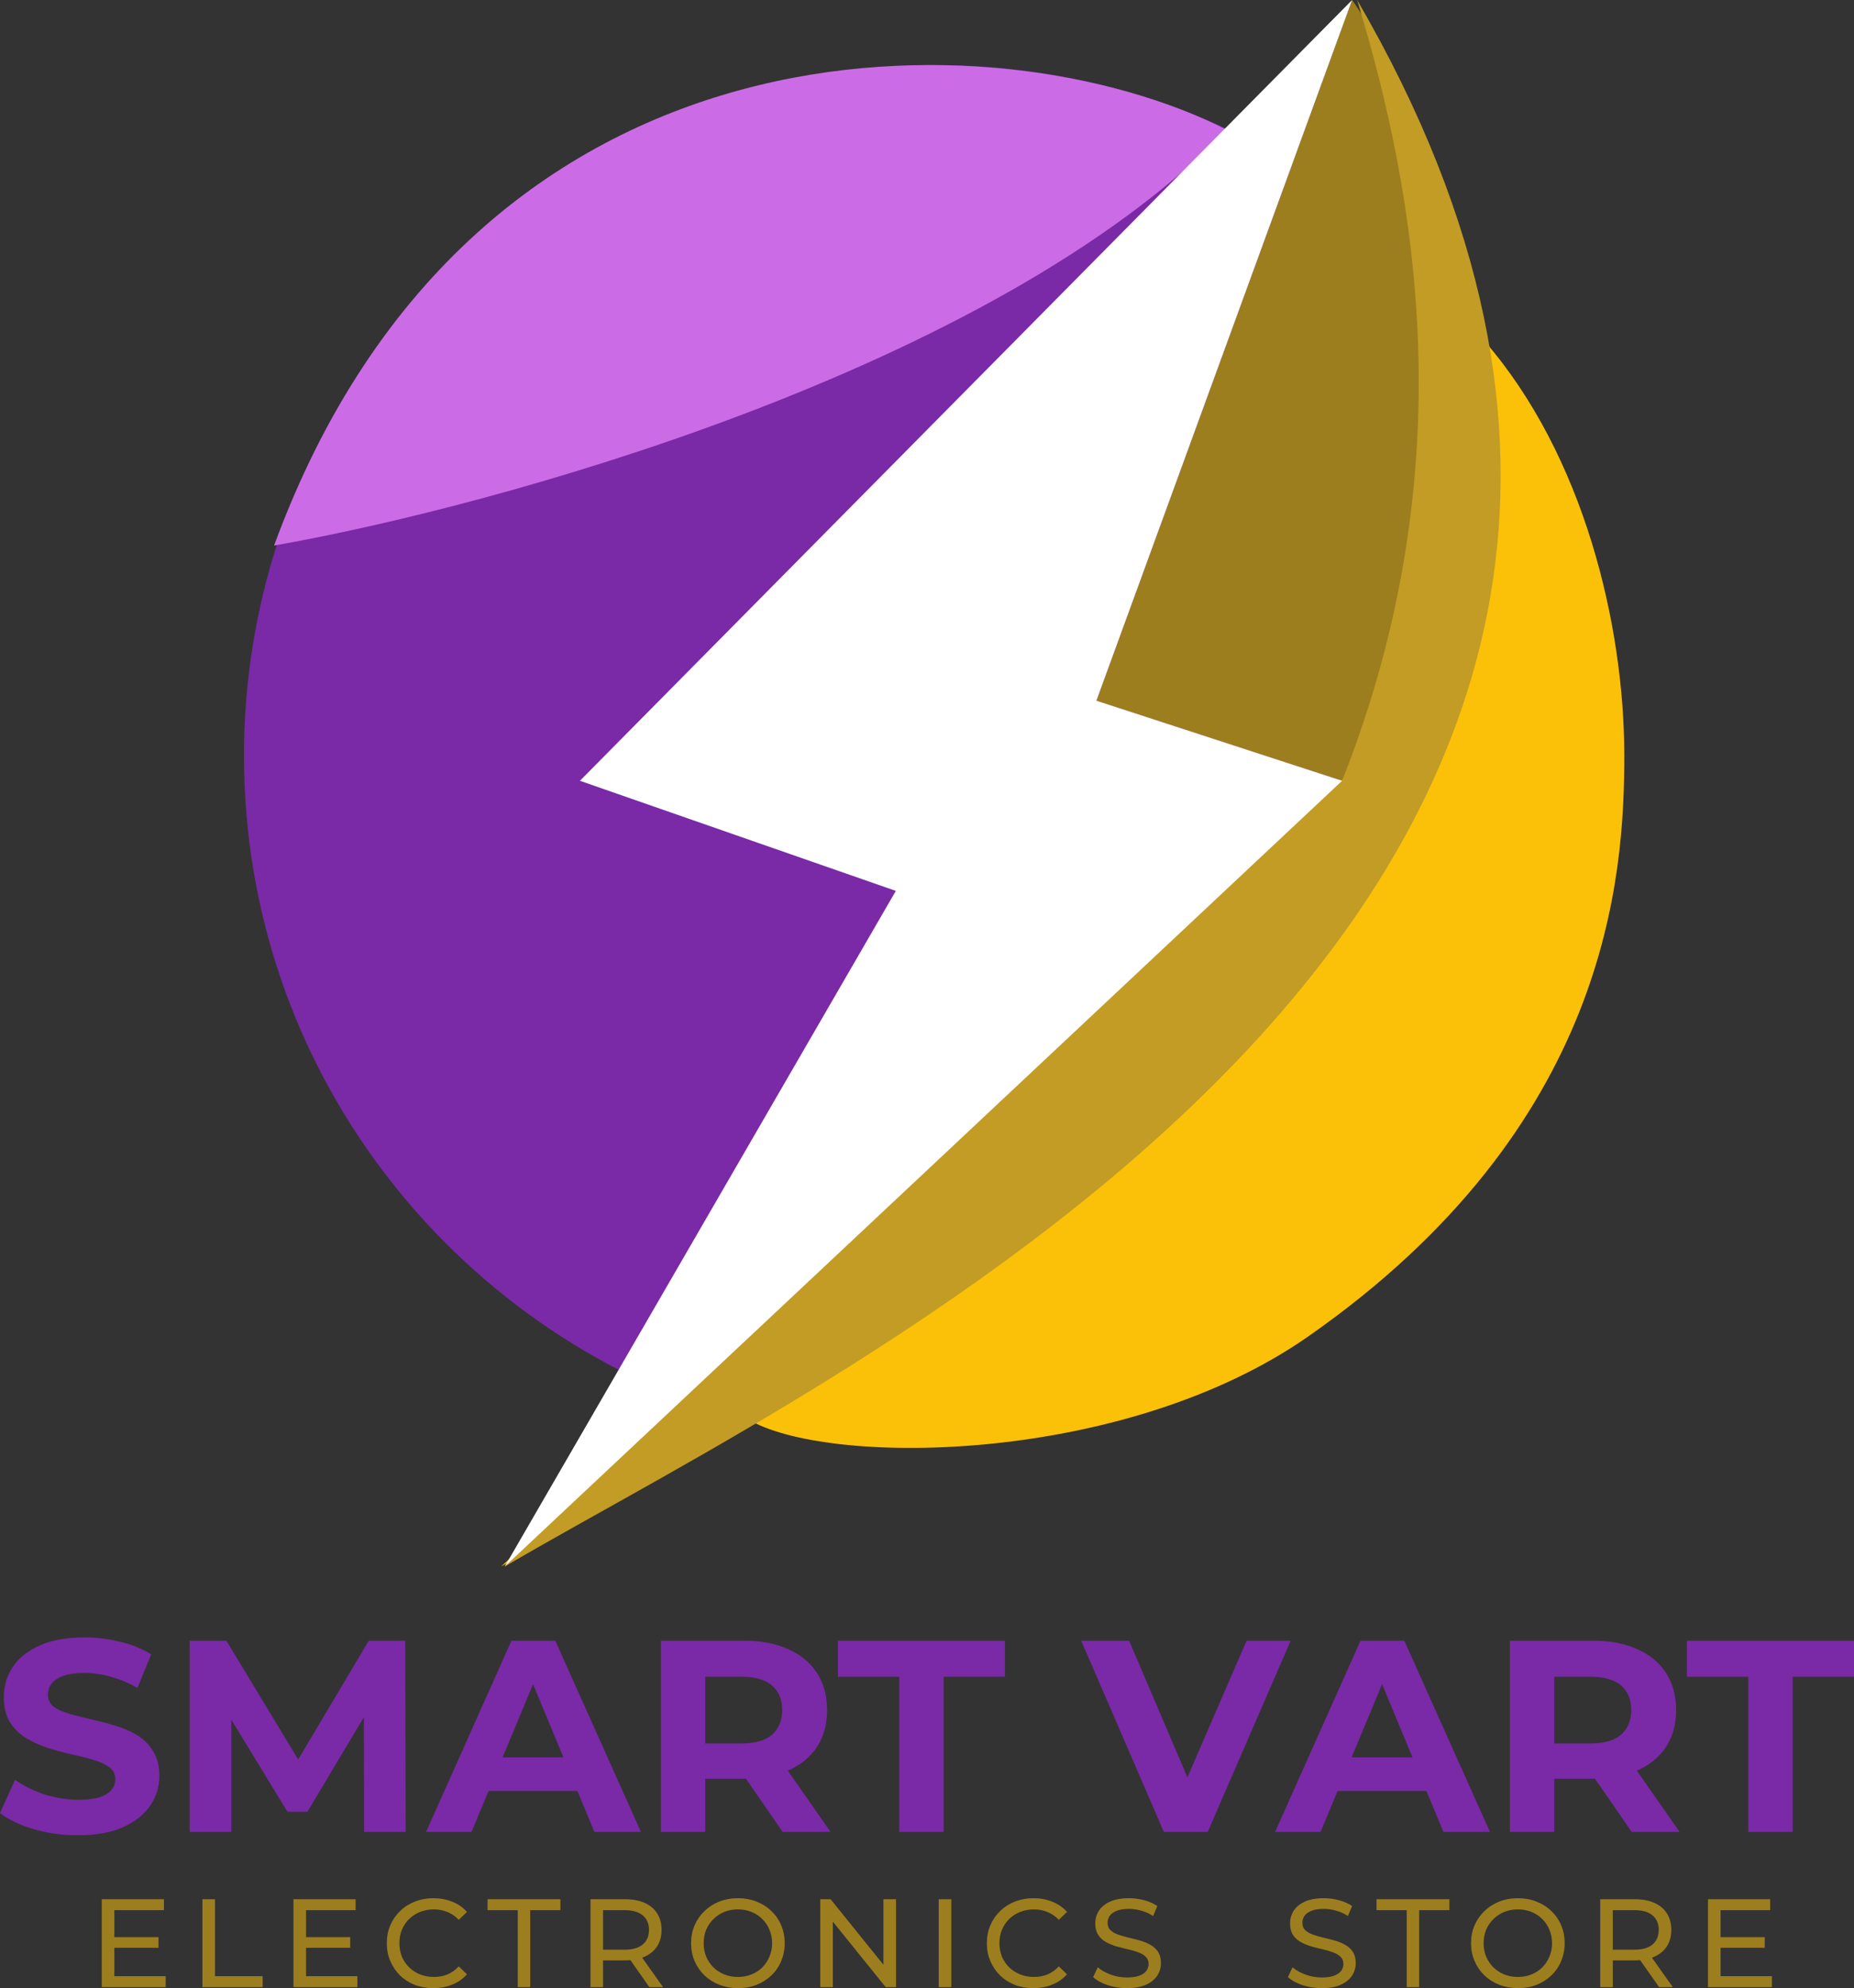
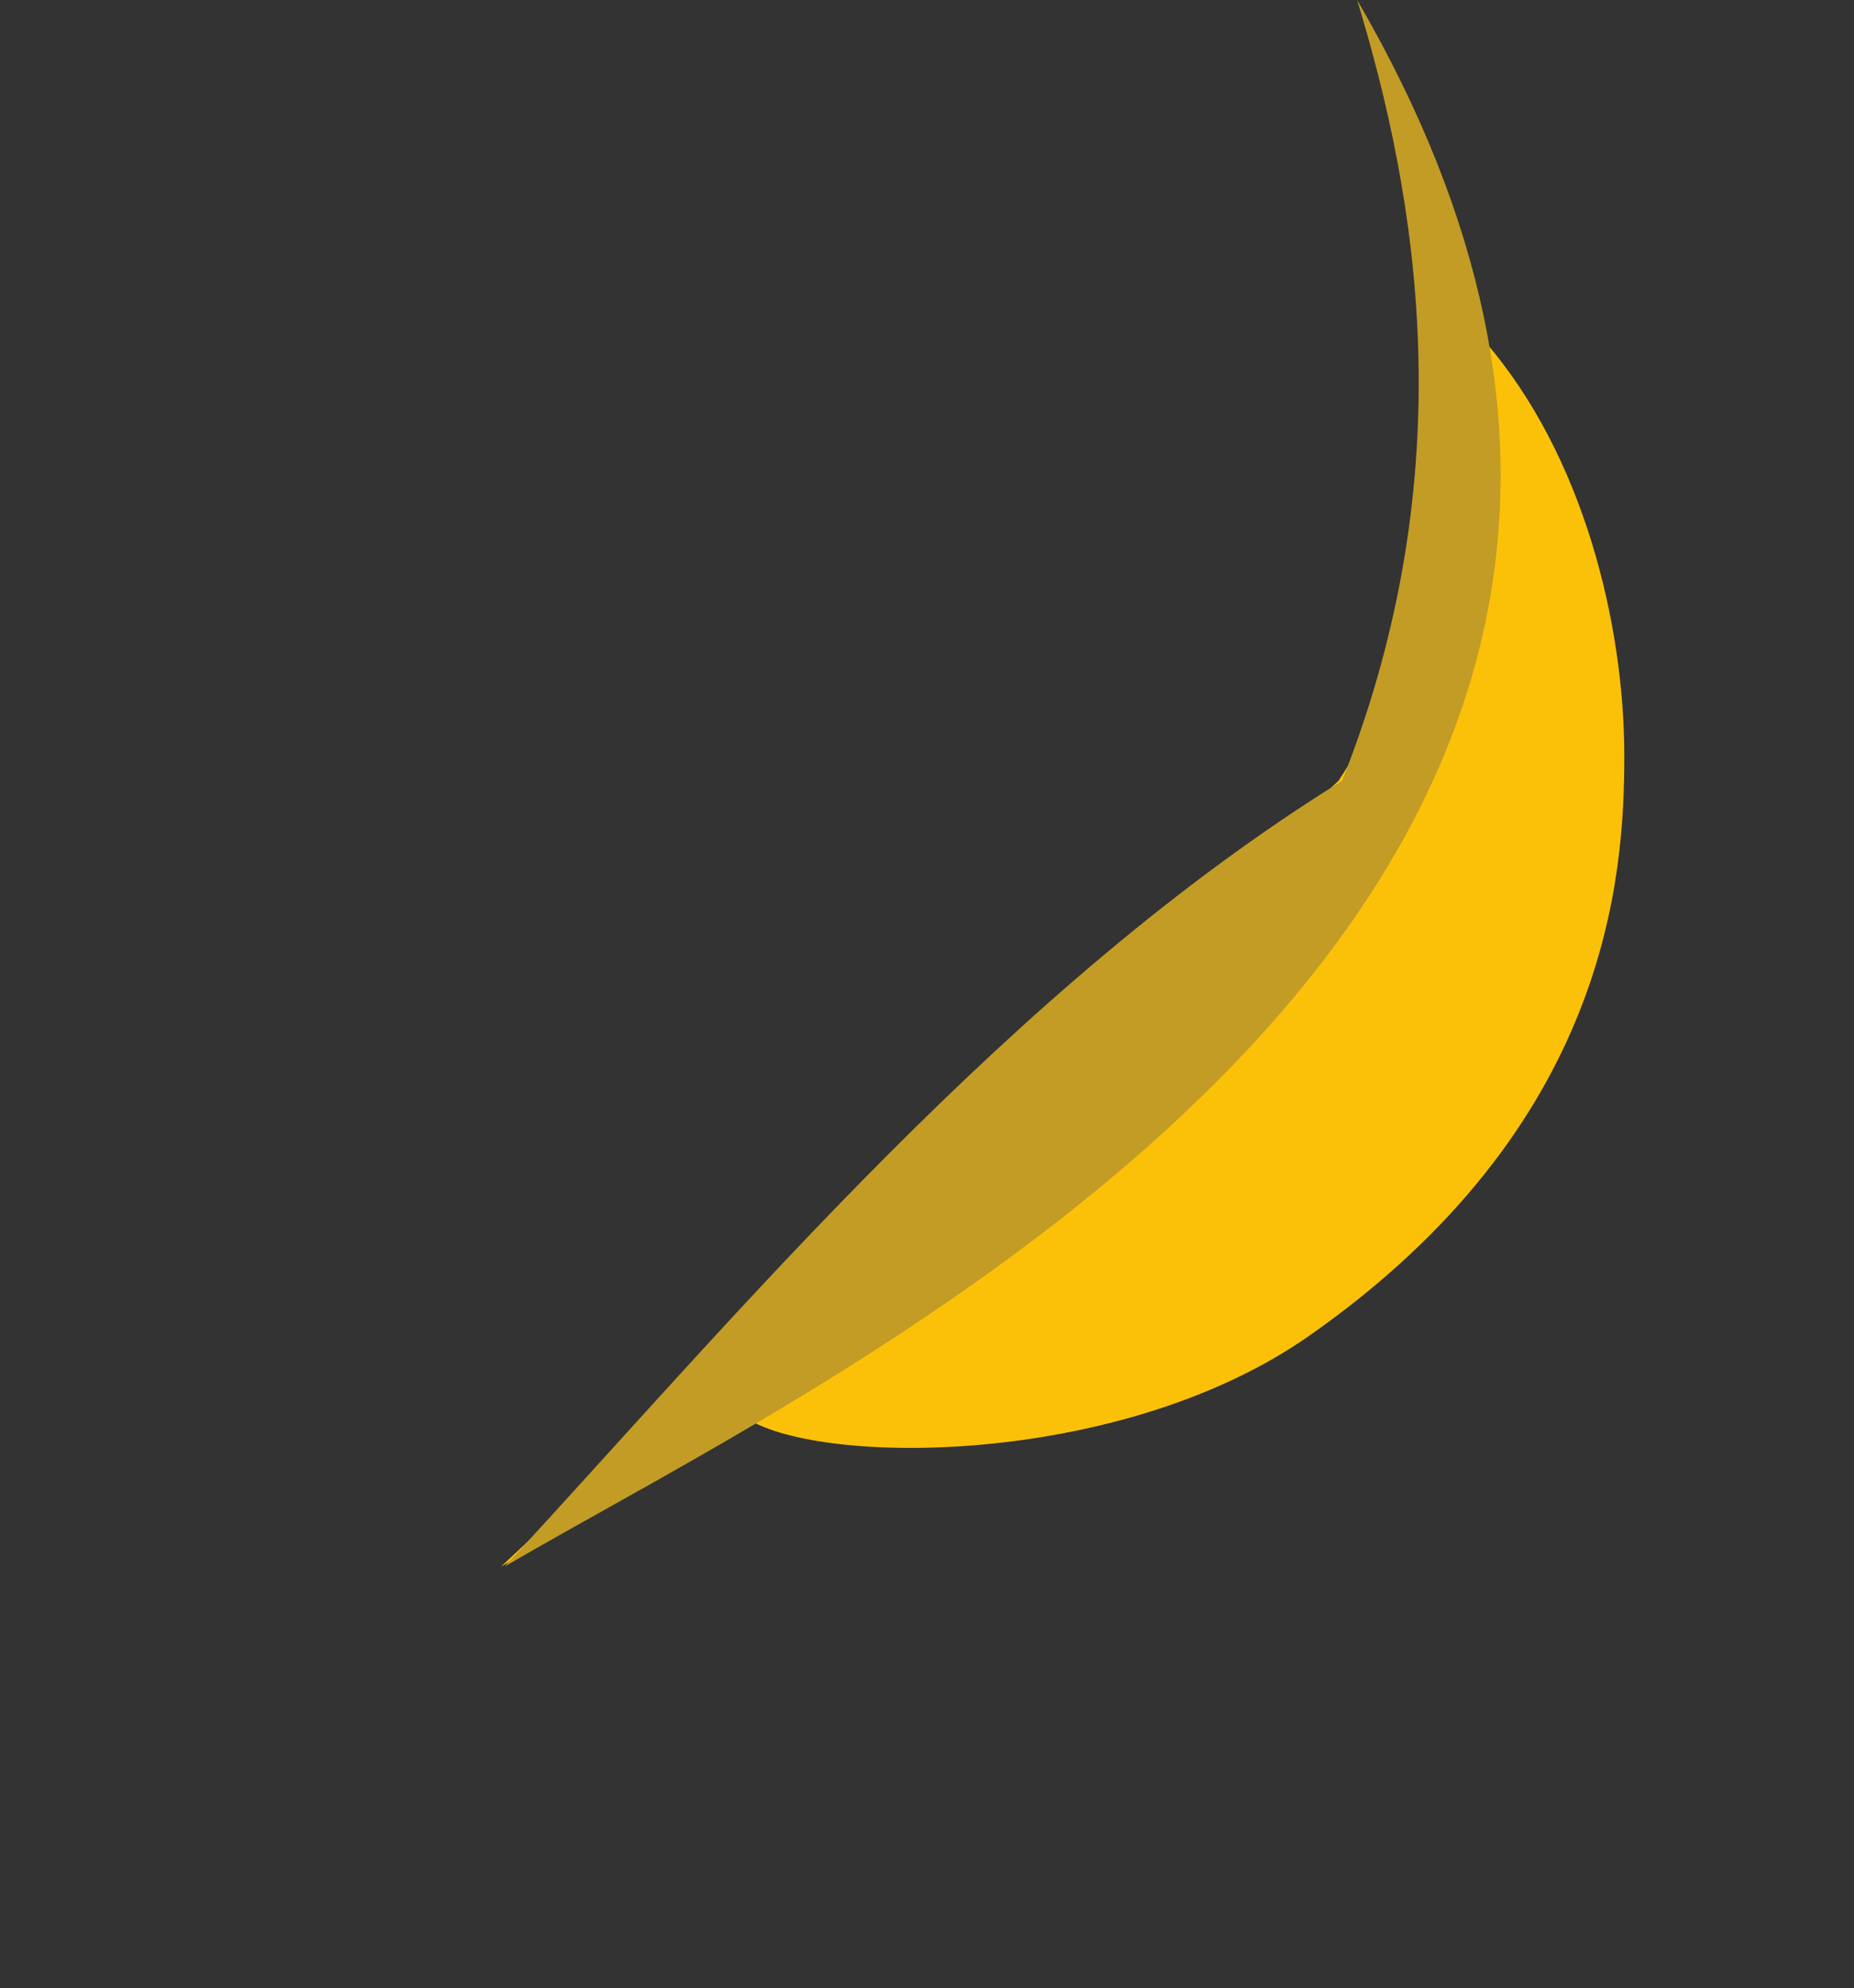
<svg xmlns="http://www.w3.org/2000/svg" width="222" height="238" viewBox="0 0 222 238" fill="none">
  <rect x="0" y="0" width="222" height="238" fill="#333333" stroke="none" />
-   <path d="M29.214 90.472C29.214 44.807 66.311 7.789 112.073 7.789C137.164 7.789 159.651 18.918 174.845 36.5C187.362 50.984 177.5 70.374 177.5 91C152.569 140.028 137.5 144.436 112.073 166.5C103.7 166.5 95.618 171.916 88 169.612C53.979 159.321 29.214 127.782 29.214 90.472Z" fill="#7A29A7" />
-   <path d="M32.816 65.308C59.035 60.711 119.037 44.322 146.897 15.542C119.878 1.751 56.833 -0.047 32.816 65.308Z" fill="#CB6CE6" />
  <path d="M160.271 93.468L60 187.535L90.022 170.159C100.028 175.552 134.834 175.225 156.668 159.974C192.694 134.81 194.495 104.852 194.495 90.472C194.495 74.894 189.692 54.523 177.683 40.742C177.683 61.833 166.075 84.68 160.271 93.468Z" fill="#FBC108" />
-   <path d="M131.283 83.881L160.704 93.468C184.721 48.531 170.311 11.983 161.905 0L131.283 83.881Z" fill="#9D7E1E" />
+   <path d="M131.283 83.881L160.704 93.468L131.283 83.881Z" fill="#9D7E1E" />
  <path d="M162.506 0C224.95 107.368 100.061 164.168 60.434 187.535C88.654 156.978 121.077 118.033 160.704 93.468C175.502 56.115 169.583 23.263 162.506 0Z" fill="#C29C25" />
-   <path d="M60.434 187.535L160.704 93.468L131.284 83.881L161.905 0L69.44 93.468L107.267 106.649L60.434 187.535Z" fill="white" />
-   <path d="M9.345 219.702C7.509 219.702 5.749 219.462 4.066 218.982C2.383 218.481 1.027 217.837 0 217.051L1.803 213.06C2.787 213.757 3.946 214.336 5.279 214.794C6.634 215.23 8.001 215.448 9.378 215.448C10.427 215.448 11.268 215.35 11.902 215.154C12.558 214.935 13.039 214.641 13.345 214.27C13.651 213.9 13.804 213.474 13.804 212.994C13.804 212.383 13.564 211.904 13.083 211.555C12.602 211.184 11.968 210.89 11.181 210.671C10.394 210.431 9.52 210.213 8.558 210.017C7.618 209.798 6.667 209.537 5.705 209.231C4.765 208.926 3.902 208.534 3.115 208.054C2.328 207.573 1.683 206.941 1.18 206.156C0.699 205.371 0.459 204.367 0.459 203.146C0.459 201.837 0.809 200.648 1.508 199.579C2.23 198.489 3.301 197.627 4.722 196.994C6.164 196.34 7.968 196.013 10.132 196.013C11.575 196.013 12.995 196.187 14.394 196.536C15.793 196.864 17.028 197.365 18.099 198.041L16.46 202.066C15.389 201.455 14.318 201.008 13.247 200.724C12.176 200.419 11.126 200.266 10.099 200.266C9.072 200.266 8.23 200.387 7.574 200.626C6.918 200.866 6.449 201.182 6.164 201.575C5.88 201.946 5.738 202.383 5.738 202.884C5.738 203.473 5.979 203.953 6.459 204.324C6.94 204.673 7.574 204.956 8.361 205.174C9.148 205.393 10.011 205.61 10.951 205.829C11.913 206.047 12.864 206.297 13.804 206.581C14.766 206.865 15.64 207.246 16.427 207.726C17.214 208.207 17.848 208.839 18.329 209.624C18.832 210.409 19.083 211.402 19.083 212.602C19.083 213.888 18.723 215.066 18.001 216.135C17.28 217.204 16.198 218.066 14.755 218.72C13.334 219.375 11.531 219.702 9.345 219.702ZM22.713 219.309V196.405H27.107L36.878 212.569H34.55L44.157 196.405H48.518L48.583 219.309H43.599L43.566 204.029H44.485L36.812 216.888H34.418L26.582 204.029H27.697V219.309H22.713ZM51.012 219.309L61.242 196.405H66.489L76.752 219.309H71.178L62.783 199.088H64.882L56.455 219.309H51.012ZM56.127 214.401L57.537 210.377H69.342L70.784 214.401H56.127ZM79.133 219.309V196.405H89.068C91.122 196.405 92.893 196.743 94.38 197.42C95.866 198.074 97.014 199.023 97.823 200.266C98.631 201.51 99.036 202.993 99.036 204.716C99.036 206.418 98.631 207.89 97.823 209.133C97.014 210.355 95.866 211.293 94.38 211.947C92.893 212.602 91.122 212.929 89.068 212.929H82.084L84.445 210.606V219.309H79.133ZM93.724 219.309L87.986 210.998H93.659L99.462 219.309H93.724ZM84.445 211.195L82.084 208.708H88.773C90.412 208.708 91.636 208.359 92.445 207.661C93.254 206.941 93.659 205.96 93.659 204.716C93.659 203.451 93.254 202.469 92.445 201.771C91.636 201.074 90.412 200.724 88.773 200.724H82.084L84.445 198.205V211.195ZM107.678 219.309V200.724H100.333V196.405H120.335V200.724H112.99V219.309H107.678ZM139.365 219.309L129.462 196.405H135.2L143.857 216.692H140.48L149.267 196.405H154.546L144.611 219.309H139.365ZM152.677 219.309L162.907 196.405H168.153L178.416 219.309H172.842L164.448 199.088H166.547L158.12 219.309H152.677ZM157.792 214.401L159.202 210.377H171.006L172.449 214.401H157.792ZM180.798 219.309V196.405H190.733C192.788 196.405 194.558 196.743 196.044 197.42C197.531 198.074 198.679 199.023 199.487 200.266C200.296 201.51 200.7 202.993 200.7 204.716C200.7 206.418 200.296 207.89 199.487 209.133C198.679 210.355 197.531 211.293 196.044 211.947C194.558 212.602 192.788 212.929 190.733 212.929H183.749L186.109 210.606V219.309H180.798ZM195.389 219.309L189.651 210.998H195.323L201.127 219.309H195.389ZM186.109 211.195L183.749 208.708H190.438C192.077 208.708 193.302 208.359 194.11 207.661C194.919 206.941 195.323 205.96 195.323 204.716C195.323 203.451 194.919 202.469 194.11 201.771C193.302 201.074 192.077 200.724 190.438 200.724H183.749L186.109 198.205V211.195ZM209.343 219.309V200.724H201.999V196.405H222V200.724H214.655V219.309H209.343Z" fill="#7A29A7" />
-   <path d="M13.556 231.897H18.98V233.174H13.556V231.897ZM13.692 236.572H19.839V237.88H12.185V227.356H19.628V228.664H13.692V236.572ZM24.237 237.88V227.356H25.743V236.572H31.453V237.88H24.237ZM36.511 231.897H41.934V233.174H36.511V231.897ZM36.647 236.572H42.793V237.88H35.14V227.356H42.582V228.664H36.647V236.572ZM51.892 238C51.088 238 50.345 237.87 49.662 237.609C48.989 237.339 48.402 236.963 47.899 236.482C47.407 235.991 47.021 235.42 46.739 234.768C46.458 234.116 46.318 233.4 46.318 232.618C46.318 231.836 46.458 231.12 46.739 230.468C47.021 229.817 47.412 229.251 47.914 228.77C48.417 228.279 49.004 227.903 49.677 227.642C50.36 227.372 51.103 227.236 51.907 227.236C52.72 227.236 53.468 227.377 54.151 227.657C54.844 227.928 55.432 228.334 55.914 228.875L54.935 229.822C54.533 229.401 54.081 229.091 53.579 228.89C53.077 228.679 52.539 228.574 51.967 228.574C51.374 228.574 50.822 228.674 50.31 228.875C49.808 229.076 49.371 229.356 48.999 229.717C48.628 230.078 48.336 230.508 48.125 231.01C47.925 231.5 47.824 232.037 47.824 232.618C47.824 233.199 47.925 233.74 48.125 234.242C48.336 234.733 48.628 235.159 48.999 235.52C49.371 235.88 49.808 236.161 50.31 236.361C50.822 236.562 51.374 236.662 51.967 236.662C52.539 236.662 53.077 236.562 53.579 236.361C54.081 236.151 54.533 235.83 54.935 235.399L55.914 236.346C55.432 236.888 54.844 237.299 54.151 237.579C53.468 237.859 52.715 238 51.892 238ZM61.998 237.88V228.664H58.382V227.356H67.105V228.664H63.489V237.88H61.998ZM70.704 237.88V227.356H74.817C75.741 227.356 76.53 227.501 77.182 227.792C77.835 228.083 78.338 228.504 78.689 229.055C79.04 229.606 79.216 230.263 79.216 231.025C79.216 231.786 79.04 232.443 78.689 232.994C78.338 233.535 77.835 233.951 77.182 234.242C76.53 234.533 75.741 234.678 74.817 234.678H71.533L72.211 233.986V237.88H70.704ZM77.755 237.88L75.073 234.061H76.685L79.397 237.88H77.755ZM72.211 234.136L71.533 233.4H74.772C75.736 233.4 76.464 233.195 76.956 232.783C77.459 232.363 77.709 231.776 77.709 231.025C77.709 230.273 77.459 229.692 76.956 229.281C76.464 228.87 75.736 228.664 74.772 228.664H71.533L72.211 227.913V234.136ZM88.369 238C87.566 238 86.818 237.865 86.125 237.594C85.441 237.324 84.85 236.948 84.347 236.467C83.844 235.976 83.453 235.405 83.172 234.753C82.891 234.101 82.75 233.39 82.75 232.618C82.75 231.846 82.891 231.135 83.172 230.483C83.453 229.832 83.844 229.266 84.347 228.785C84.85 228.294 85.441 227.913 86.125 227.642C86.808 227.372 87.556 227.236 88.369 227.236C89.173 227.236 89.911 227.372 90.584 227.642C91.267 227.903 91.859 228.279 92.362 228.77C92.874 229.251 93.266 229.817 93.537 230.468C93.818 231.12 93.959 231.836 93.959 232.618C93.959 233.4 93.818 234.116 93.537 234.768C93.266 235.42 92.874 235.991 92.362 236.482C91.859 236.963 91.267 237.339 90.584 237.609C89.911 237.87 89.173 238 88.369 238ZM88.369 236.662C88.952 236.662 89.49 236.562 89.981 236.361C90.484 236.161 90.915 235.88 91.277 235.52C91.648 235.149 91.934 234.717 92.136 234.227C92.347 233.736 92.452 233.199 92.452 232.618C92.452 232.037 92.347 231.5 92.136 231.01C91.934 230.519 91.648 230.093 91.277 229.732C90.915 229.361 90.484 229.076 89.981 228.875C89.49 228.674 88.952 228.574 88.369 228.574C87.776 228.574 87.23 228.674 86.727 228.875C86.236 229.076 85.803 229.361 85.432 229.732C85.06 230.093 84.769 230.519 84.558 231.01C84.357 231.5 84.257 232.037 84.257 232.618C84.257 233.199 84.357 233.736 84.558 234.227C84.769 234.717 85.06 235.149 85.432 235.52C85.803 235.88 86.236 236.161 86.727 236.361C87.23 236.562 87.776 236.662 88.369 236.662ZM98.219 237.88V227.356H99.455L106.43 236.001H105.782V227.356H107.289V237.88H106.053L99.078 229.236H99.726V237.88H98.219ZM112.404 237.88V227.356H113.91V237.88H112.404ZM123.742 238C122.938 238 122.195 237.87 121.512 237.609C120.839 237.339 120.252 236.963 119.749 236.482C119.257 235.991 118.87 235.42 118.589 234.768C118.308 234.116 118.167 233.4 118.167 232.618C118.167 231.836 118.308 231.12 118.589 230.468C118.87 229.817 119.262 229.251 119.764 228.77C120.267 228.279 120.854 227.903 121.527 227.642C122.21 227.372 122.953 227.236 123.757 227.236C124.57 227.236 125.318 227.377 126.001 227.657C126.694 227.928 127.282 228.334 127.764 228.875L126.785 229.822C126.383 229.401 125.931 229.091 125.429 228.89C124.926 228.679 124.389 228.574 123.817 228.574C123.224 228.574 122.672 228.674 122.16 228.875C121.657 229.076 121.22 229.356 120.849 229.717C120.478 230.078 120.186 230.508 119.975 231.01C119.774 231.5 119.674 232.037 119.674 232.618C119.674 233.199 119.774 233.74 119.975 234.242C120.186 234.733 120.478 235.159 120.849 235.52C121.22 235.88 121.657 236.161 122.16 236.361C122.672 236.562 123.224 236.662 123.817 236.662C124.389 236.662 124.926 236.562 125.429 236.361C125.931 236.151 126.383 235.83 126.785 235.399L127.764 236.346C127.282 236.888 126.694 237.299 126.001 237.579C125.318 237.859 124.565 238 123.742 238ZM134.93 238C134.127 238 133.359 237.88 132.625 237.639C131.892 237.389 131.314 237.068 130.892 236.677L131.45 235.505C131.852 235.856 132.364 236.146 132.986 236.376C133.609 236.607 134.257 236.722 134.93 236.722C135.543 236.722 136.04 236.652 136.421 236.512C136.803 236.371 137.084 236.181 137.265 235.94C137.446 235.69 137.536 235.409 137.536 235.099C137.536 234.738 137.416 234.447 137.174 234.227C136.944 234.006 136.637 233.831 136.255 233.701C135.884 233.56 135.472 233.44 135.02 233.34C134.568 233.24 134.112 233.124 133.649 232.994C133.197 232.853 132.781 232.678 132.399 232.468C132.027 232.257 131.726 231.977 131.495 231.626C131.264 231.265 131.148 230.804 131.148 230.243C131.148 229.702 131.289 229.206 131.57 228.755C131.862 228.294 132.304 227.928 132.896 227.657C133.499 227.377 134.262 227.236 135.186 227.236C135.799 227.236 136.406 227.317 137.009 227.477C137.611 227.637 138.134 227.868 138.576 228.168L138.078 229.371C137.626 229.07 137.15 228.855 136.647 228.725C136.146 228.584 135.658 228.514 135.186 228.514C134.594 228.514 134.106 228.589 133.725 228.74C133.343 228.89 133.062 229.091 132.881 229.341C132.711 229.591 132.625 229.872 132.625 230.183C132.625 230.553 132.741 230.85 132.971 231.07C133.212 231.29 133.519 231.466 133.89 231.596C134.272 231.726 134.689 231.846 135.141 231.957C135.593 232.057 136.045 232.172 136.497 232.302C136.959 232.432 137.376 232.603 137.747 232.814C138.129 233.024 138.436 233.304 138.666 233.655C138.897 234.006 139.012 234.457 139.012 235.008C139.012 235.54 138.867 236.036 138.576 236.497C138.285 236.948 137.833 237.314 137.22 237.594C136.617 237.865 135.854 238 134.93 238ZM158.254 238C157.45 238 156.682 237.88 155.949 237.639C155.216 237.389 154.639 237.068 154.217 236.677L154.774 235.505C155.176 235.856 155.688 236.146 156.311 236.376C156.934 236.607 157.582 236.722 158.254 236.722C158.867 236.722 159.364 236.652 159.746 236.512C160.128 236.371 160.409 236.181 160.589 235.94C160.77 235.69 160.861 235.409 160.861 235.099C160.861 234.738 160.74 234.447 160.499 234.227C160.268 234.006 159.962 233.831 159.58 233.701C159.209 233.56 158.797 233.44 158.345 233.34C157.893 233.24 157.435 233.124 156.974 232.994C156.522 232.853 156.105 232.678 155.723 232.468C155.352 232.257 155.051 231.977 154.819 231.626C154.588 231.265 154.473 230.804 154.473 230.243C154.473 229.702 154.614 229.206 154.895 228.755C155.186 228.294 155.628 227.928 156.22 227.657C156.823 227.377 157.586 227.236 158.51 227.236C159.123 227.236 159.731 227.317 160.333 227.477C160.936 227.637 161.458 227.868 161.9 228.168L161.403 229.371C160.951 229.07 160.474 228.855 159.972 228.725C159.469 228.584 158.983 228.514 158.51 228.514C157.917 228.514 157.431 228.589 157.049 228.74C156.667 228.89 156.386 229.091 156.205 229.341C156.034 229.591 155.949 229.872 155.949 230.183C155.949 230.553 156.064 230.85 156.296 231.07C156.537 231.29 156.843 231.466 157.215 231.596C157.597 231.726 158.013 231.846 158.465 231.957C158.917 232.057 159.369 232.172 159.821 232.302C160.283 232.432 160.7 232.603 161.071 232.814C161.453 233.024 161.759 233.304 161.99 233.655C162.222 234.006 162.337 234.457 162.337 235.008C162.337 235.54 162.192 236.036 161.9 236.497C161.608 236.948 161.157 237.314 160.544 237.594C159.942 237.865 159.179 238 158.254 238ZM168.443 237.88V228.664H164.827V227.356H173.55V228.664H169.934V237.88H168.443ZM181.763 238C180.959 238 180.211 237.865 179.518 237.594C178.835 237.324 178.243 236.948 177.741 236.467C177.238 235.976 176.846 235.405 176.566 234.753C176.285 234.101 176.144 233.39 176.144 232.618C176.144 231.846 176.285 231.135 176.566 230.483C176.846 229.832 177.238 229.266 177.741 228.785C178.243 228.294 178.835 227.913 179.518 227.642C180.202 227.372 180.95 227.236 181.763 227.236C182.567 227.236 183.305 227.372 183.978 227.642C184.661 227.903 185.253 228.279 185.755 228.77C186.268 229.251 186.659 229.817 186.93 230.468C187.211 231.12 187.352 231.836 187.352 232.618C187.352 233.4 187.211 234.116 186.93 234.768C186.659 235.42 186.268 235.991 185.755 236.482C185.253 236.963 184.661 237.339 183.978 237.609C183.305 237.87 182.567 238 181.763 238ZM181.763 236.662C182.345 236.662 182.883 236.562 183.375 236.361C183.877 236.161 184.309 235.88 184.671 235.52C185.042 235.149 185.328 234.717 185.529 234.227C185.74 233.736 185.846 233.199 185.846 232.618C185.846 232.037 185.74 231.5 185.529 231.01C185.328 230.519 185.042 230.093 184.671 229.732C184.309 229.361 183.877 229.076 183.375 228.875C182.883 228.674 182.345 228.574 181.763 228.574C181.17 228.574 180.623 228.674 180.121 228.875C179.629 229.076 179.197 229.361 178.825 229.732C178.454 230.093 178.162 230.519 177.952 231.01C177.75 231.5 177.65 232.037 177.65 232.618C177.65 233.199 177.75 233.736 177.952 234.227C178.162 234.717 178.454 235.149 178.825 235.52C179.197 235.88 179.629 236.161 180.121 236.361C180.623 236.562 181.17 236.662 181.763 236.662ZM191.613 237.88V227.356H195.726C196.65 227.356 197.439 227.501 198.091 227.792C198.744 228.083 199.247 228.504 199.598 229.055C199.949 229.606 200.125 230.263 200.125 231.025C200.125 231.786 199.949 232.443 199.598 232.994C199.247 233.535 198.744 233.951 198.091 234.242C197.439 234.533 196.65 234.678 195.726 234.678H192.442L193.12 233.986V237.88H191.613ZM198.664 237.88L195.982 234.061H197.594L200.306 237.88H198.664ZM193.12 234.136L192.442 233.4H195.681C196.645 233.4 197.373 233.195 197.865 232.783C198.368 232.363 198.618 231.776 198.618 231.025C198.618 230.273 198.368 229.692 197.865 229.281C197.373 228.87 196.645 228.664 195.681 228.664H192.442L193.12 227.913V234.136ZM205.889 231.897H211.312V233.174H205.889V231.897ZM206.024 236.572H212.171V237.88H204.518V227.356H211.96V228.664H206.024V236.572Z" fill="#9D7E1E" />
</svg>